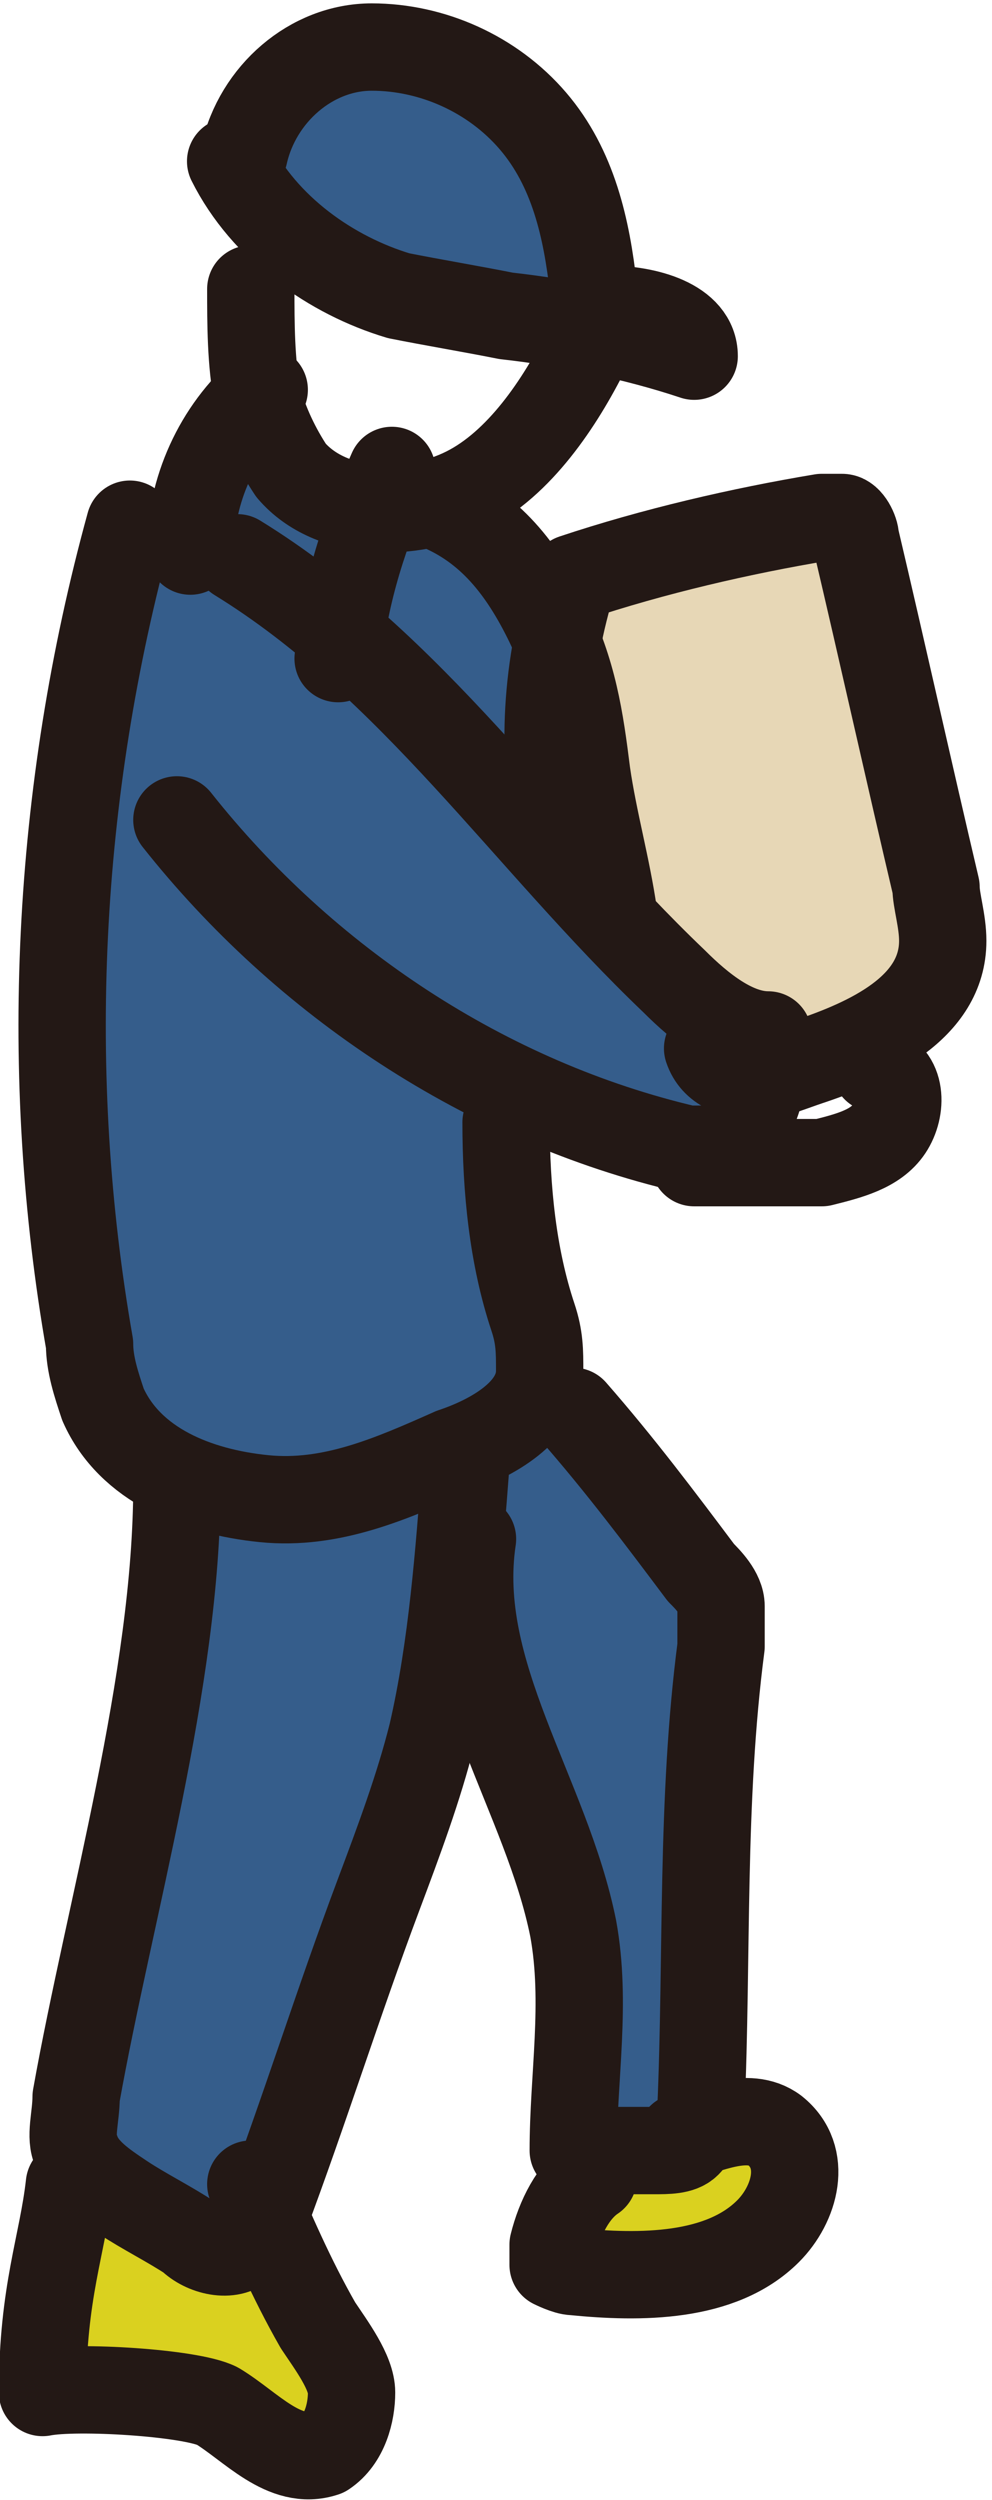
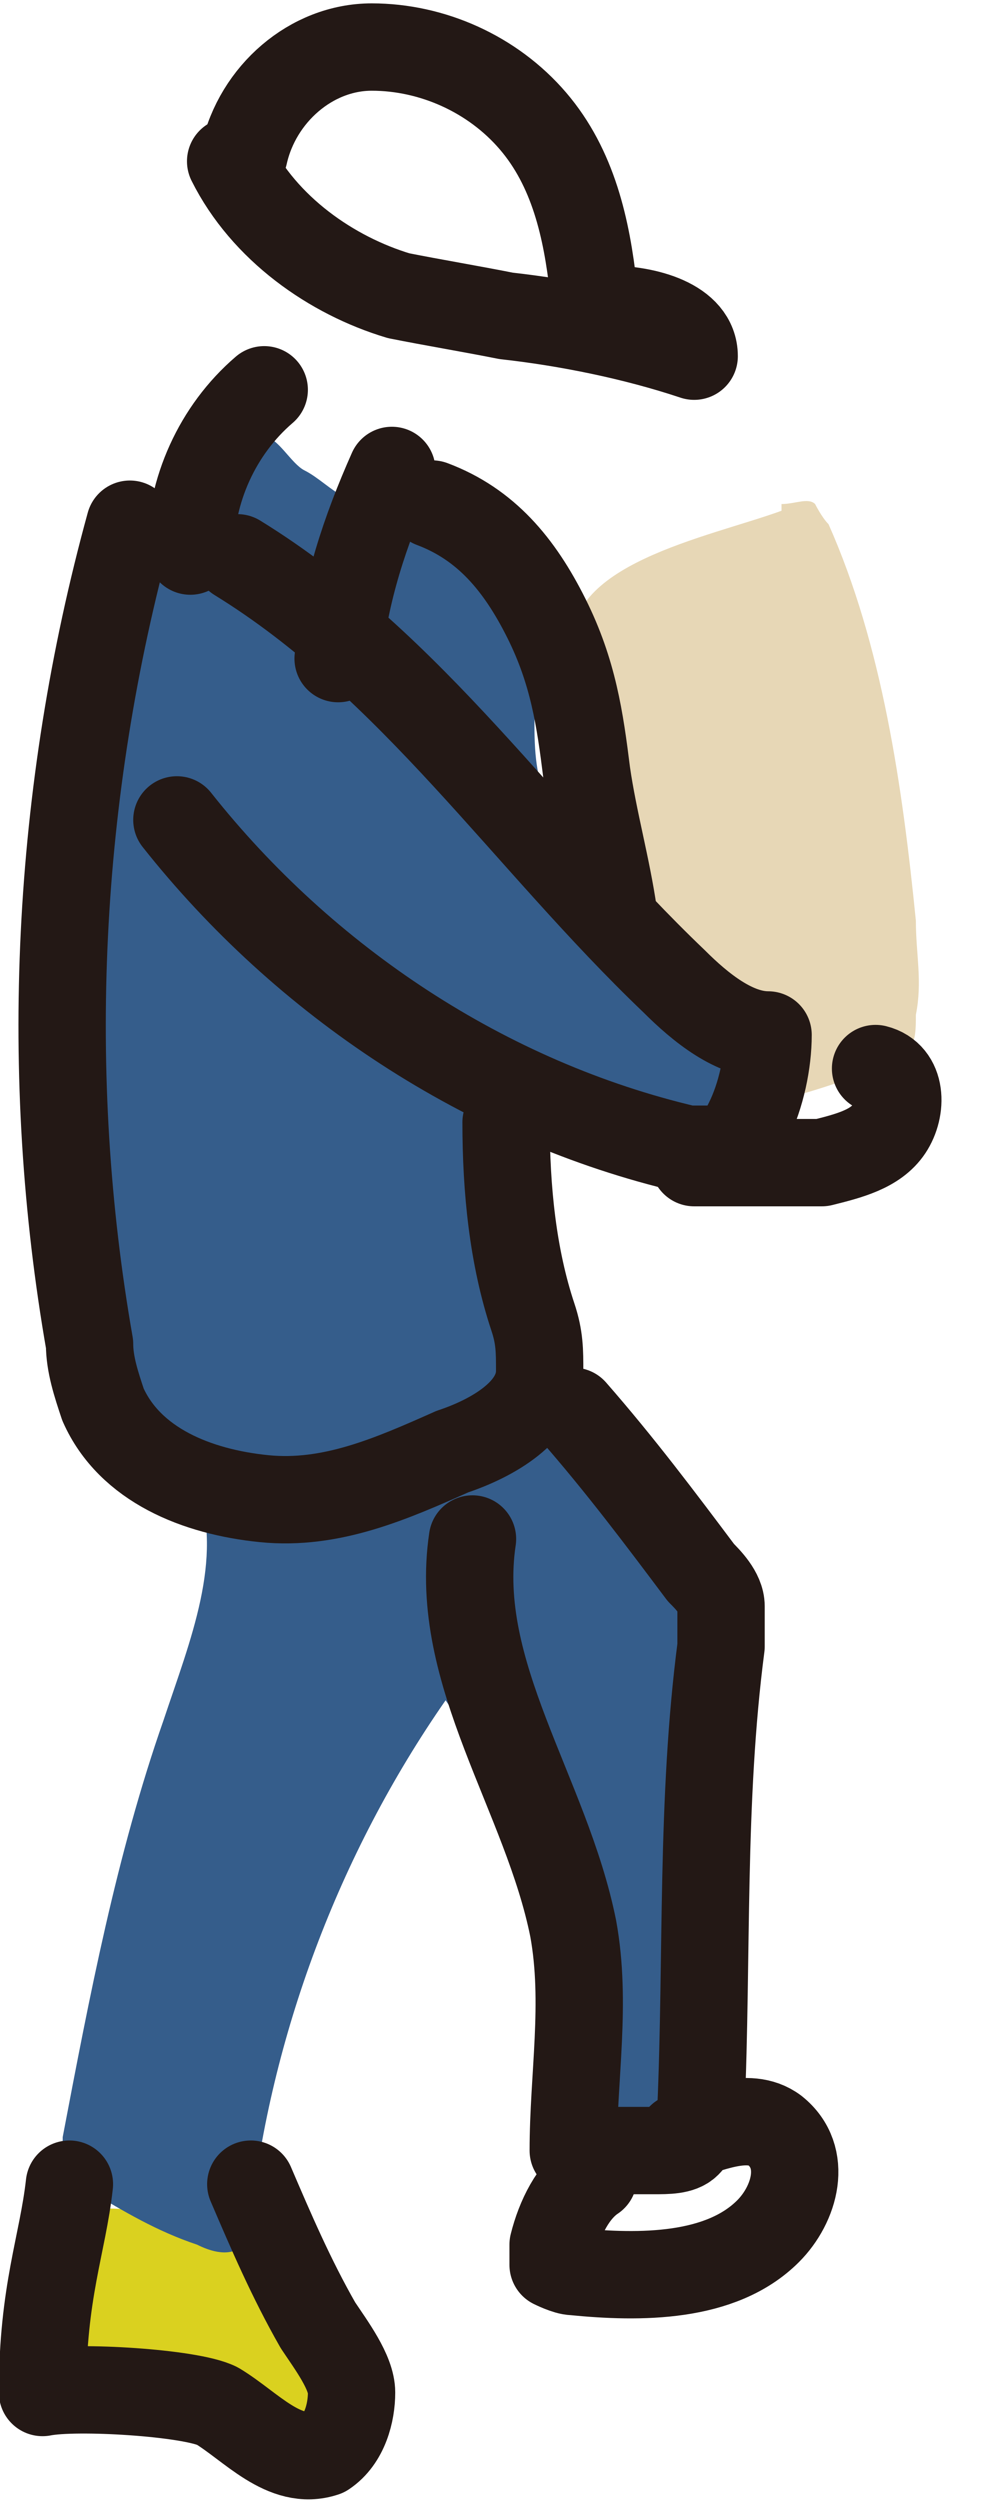
<svg xmlns="http://www.w3.org/2000/svg" id="_レイヤー_1" data-name="レイヤー_1" width="5.2mm" height="13.1mm" version="1.1" viewBox="0 0 14.7 37.2">
  <defs>
    <style>
      .st0 {
        fill: #355d8b;
      }

      .st1 {
        fill: none;
        stroke: #231815;
        stroke-linecap: round;
        stroke-linejoin: round;
        stroke-width: 1.3px;
      }

      .st2 {
        fill: #dad11f;
      }

      .st3 {
        fill: #e7d7b6;
      }
    </style>
  </defs>
-   <path class="st2" d="M10.4,31.8c.2,0,.4-.2.6-.2s.5,0,.5.2c0,0,0,.2,0,.2,0,.5-.3,1-.7,1.3s-.9.5-1.5.5c-.3,0-.5,0-.8,0s-.4-.4-.4-.6c0-.2.1-.4.3-.6.2-.2.5-.5.8-.7s.8,0,1.1-.1Z" />
  <path class="st2" d="M1.2,33c0,0-.2,0-.2.2-.2.7-.3,1.4-.3,2.1,0,0,0,0,0,.1,0,0,.1,0,.2,0,.6,0,1.3-.1,1.8.1.3.2.6.4.9.6s.7.3,1,.1c.3-.2.4-.5.4-.9s-.2-.7-.4-.9c-.8-1.1-2.2-1.7-3.6-1.5-.1,0-.3,0-.4,0" />
-   <path class="st0" d="M3.8,1.7c.4-.5.9-.7,1.5-1,.1,0,.2-.1.4-.1.1,0,.3,0,.4.2.4.2.9.3,1.3.6.8.5,1.2,1.4,1.2,2.3,0,.4,0,.8-.4.9-.3,0-.5,0-.8-.2-.5-.2-1-.3-1.5-.4-.7-.2-3-1.3-2.1-2.3Z" />
  <path class="st3" d="M11.6,7.5c.2,0,.4-.1.5,0,0,0,.1.2.2.3.8,1.8,1.1,3.9,1.3,5.9,0,.5.1.9,0,1.4,0,.2,0,.4-.1.5-.1.2-.3.2-.5.3-.5.2-1.1.4-1.6.5-.1,0-.2,0-.3,0,0,0-.2-.2-.2-.2-.2-.4-.5-.8-.8-1.1-.3-.4-.7-.7-.9-1.2-.7-1.2-.5-2.9-.7-4.2s2-1.7,3.1-2.1Z" />
  <path class="st0" d="M7.7,9.1c.4.8.1,1.7.3,2.5.3,1.5,1.7,2.5,2.7,3.7,0,0,.1.2.1.3,0,0,0,.2,0,.3,0,.4-.2.7-.3,1.1,0,0,0,.2,0,.2-.1.1-.3,0-.5,0-.9-.3-1.7-.6-2.6-.9,0,1,0,2,.4,3,.3.8.9,1.4,1.4,2.1.7,1,1.4,2.1,1.6,3.4.2,1.1.1,2.2,0,3.4-.1,1.4-.3,2.9-.4,4.3-.4-.2-.9-.2-1.4,0-.2,0-.4.2-.6.1-.2-.1-.2-.4-.2-.7.3-2.3-.3-4.7-1.6-6.6-1.6,2.3-2.6,5-2.9,7.7,0,.1,0,.3-.1.4-.2.2-.5.1-.7,0-.6-.2-1.1-.5-1.6-.8-.1,0-.3-.2-.4-.4,0-.1,0-.3,0-.4.4-2.1.8-4.2,1.5-6.2.4-1.2.9-2.4.5-3.5,0,0-.7-.2-.8-.2-.2-.1-.3-.2-.4-.4-.3-.4-.5-.9-.6-1.5-.4-2.9-.4-5.8,0-8.6s0-2.5.9-3.1.7-.5,1-1,.4-.8.8-.8,0,0,.1,0c.2,0,.4.4.6.5s.4.3.6.4c.9.5,2.2.8,2.7,1.8Z" />
  <path class="st1" d="M1.9,7.8c-1.1,4-1.3,8.2-.6,12.2,0,.3.1.6.2.9.4.9,1.4,1.3,2.4,1.4s1.9-.3,2.8-.7c.6-.2,1.3-.6,1.3-1.2,0-.3,0-.5-.1-.8-.3-.9-.4-1.9-.4-2.9" />
-   <path class="st1" d="M2.6,22.1c0,2.9-1,6.3-1.5,9.1,0,.3-.1.6,0,.8.1.3.4.5.7.7.3.2.7.4,1,.6.2.2.6.3.8.1.1,0,.2-.3.3-.4.6-1.6,1.1-3.2,1.7-4.8.3-.8.6-1.6.8-2.4.3-1.3.4-2.7.5-4" />
  <path class="st1" d="M1,32.5c-.1.9-.4,1.6-.4,3.1.5-.1,2.2,0,2.6.2.5.3,1,.9,1.6.7.3-.2.4-.6.4-.9s-.3-.7-.5-1c-.4-.7-.7-1.4-1-2.1" />
  <path class="st1" d="M7,22.9c-.3,2,1.1,3.8,1.5,5.8.2,1.1,0,2.2,0,3.3.4,0,.8,0,1.2,0,.2,0,.4,0,.5-.1.1-.1.2-.3.2-.5.1-2.3,0-4.6.3-6.9,0-.2,0-.4,0-.6,0-.2-.2-.4-.3-.5-.6-.8-1.2-1.6-1.9-2.4" />
  <path class="st1" d="M8.8,32.4c-.3.2-.5.6-.6,1,0,0,0,.2,0,.3,0,0,.2.1.3.1,1,.1,2.2.1,2.9-.6.4-.4.6-1.1.1-1.5-.4-.3-1,0-1.4.1" />
  <path class="st1" d="M2.6,12.2c1.9,2.4,4.6,4.2,7.6,4.9.2,0,.3,0,.5,0,.2,0,.3-.2.4-.4.2-.4.3-.9.3-1.3-.5,0-1-.4-1.4-.8-2.2-2.1-3.9-4.7-6.5-6.3" />
  <path class="st1" d="M3.9,5.8c-.7.6-1.1,1.5-1.1,2.4" />
  <path class="st1" d="M5.8,7c-.4.9-.7,1.8-.8,2.8" />
  <path class="st1" d="M6.4,7.5c.8.3,1.3.9,1.7,1.7s.5,1.5.6,2.3c.1.7.3,1.4.4,2.1" />
-   <path class="st1" d="M3.7,4.3c0,.5,0,1.1.1,1.6.1.4.3.8.5,1.1.6.7,1.8.7,2.6.3s1.4-1.3,1.8-2.1" />
  <path class="st1" d="M3.4,2.4c.5,1,1.5,1.7,2.5,2,.5.1,1.1.2,1.6.3.9.1,1.9.3,2.8.6,0-.5-.7-.7-1.3-.7" />
  <path class="st1" d="M3.6,2.3c.2-.9,1-1.6,1.9-1.6s1.8.4,2.4,1.1.8,1.6.9,2.5" />
-   <path class="st1" d="M8.3,12.5c-.3-1.3-.2-2.6.2-3.9,1.2-.4,2.5-.7,3.7-.9,0,0,.2,0,.3,0,.1,0,.2.2.2.3.4,1.7.8,3.5,1.2,5.2,0,.2.1.5.1.8,0,1-1.1,1.5-2,1.8-.3.1-.5.2-.8.2s-.6-.1-.7-.4" />
  <path class="st1" d="M10.3,17.3h1.9c.4-.1.8-.2,1-.5s.2-.8-.2-.9" />
</svg>